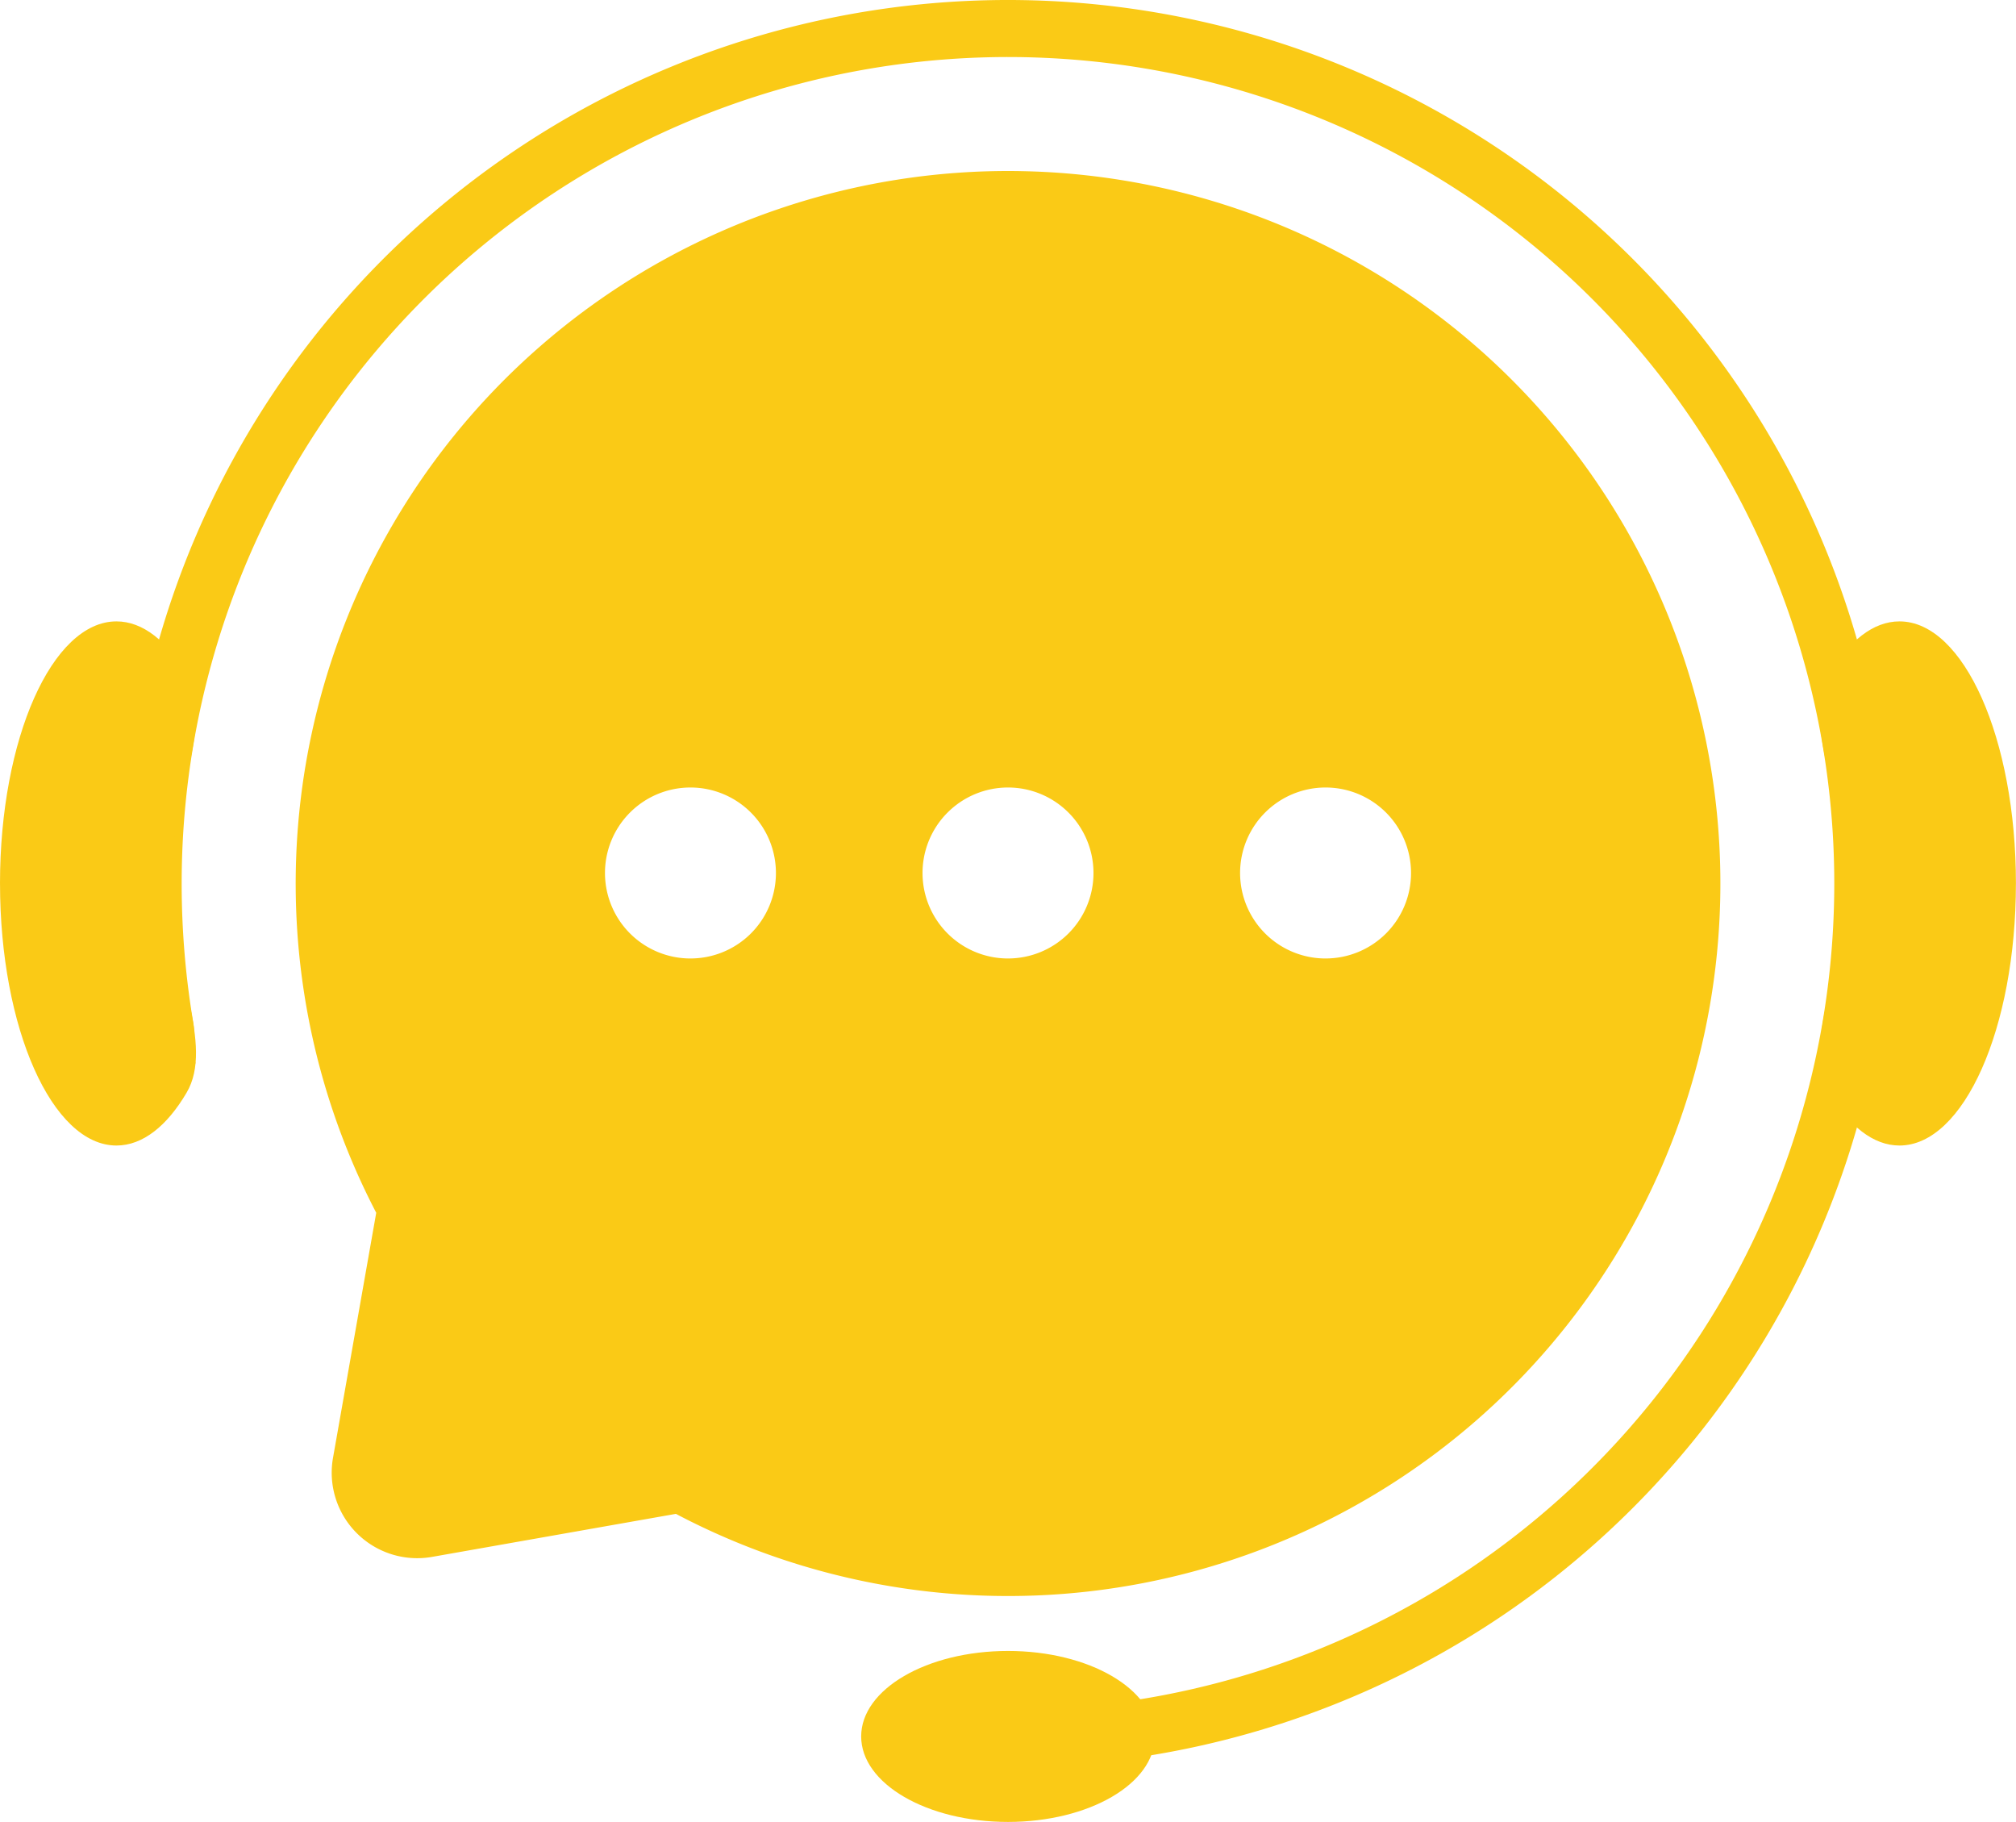
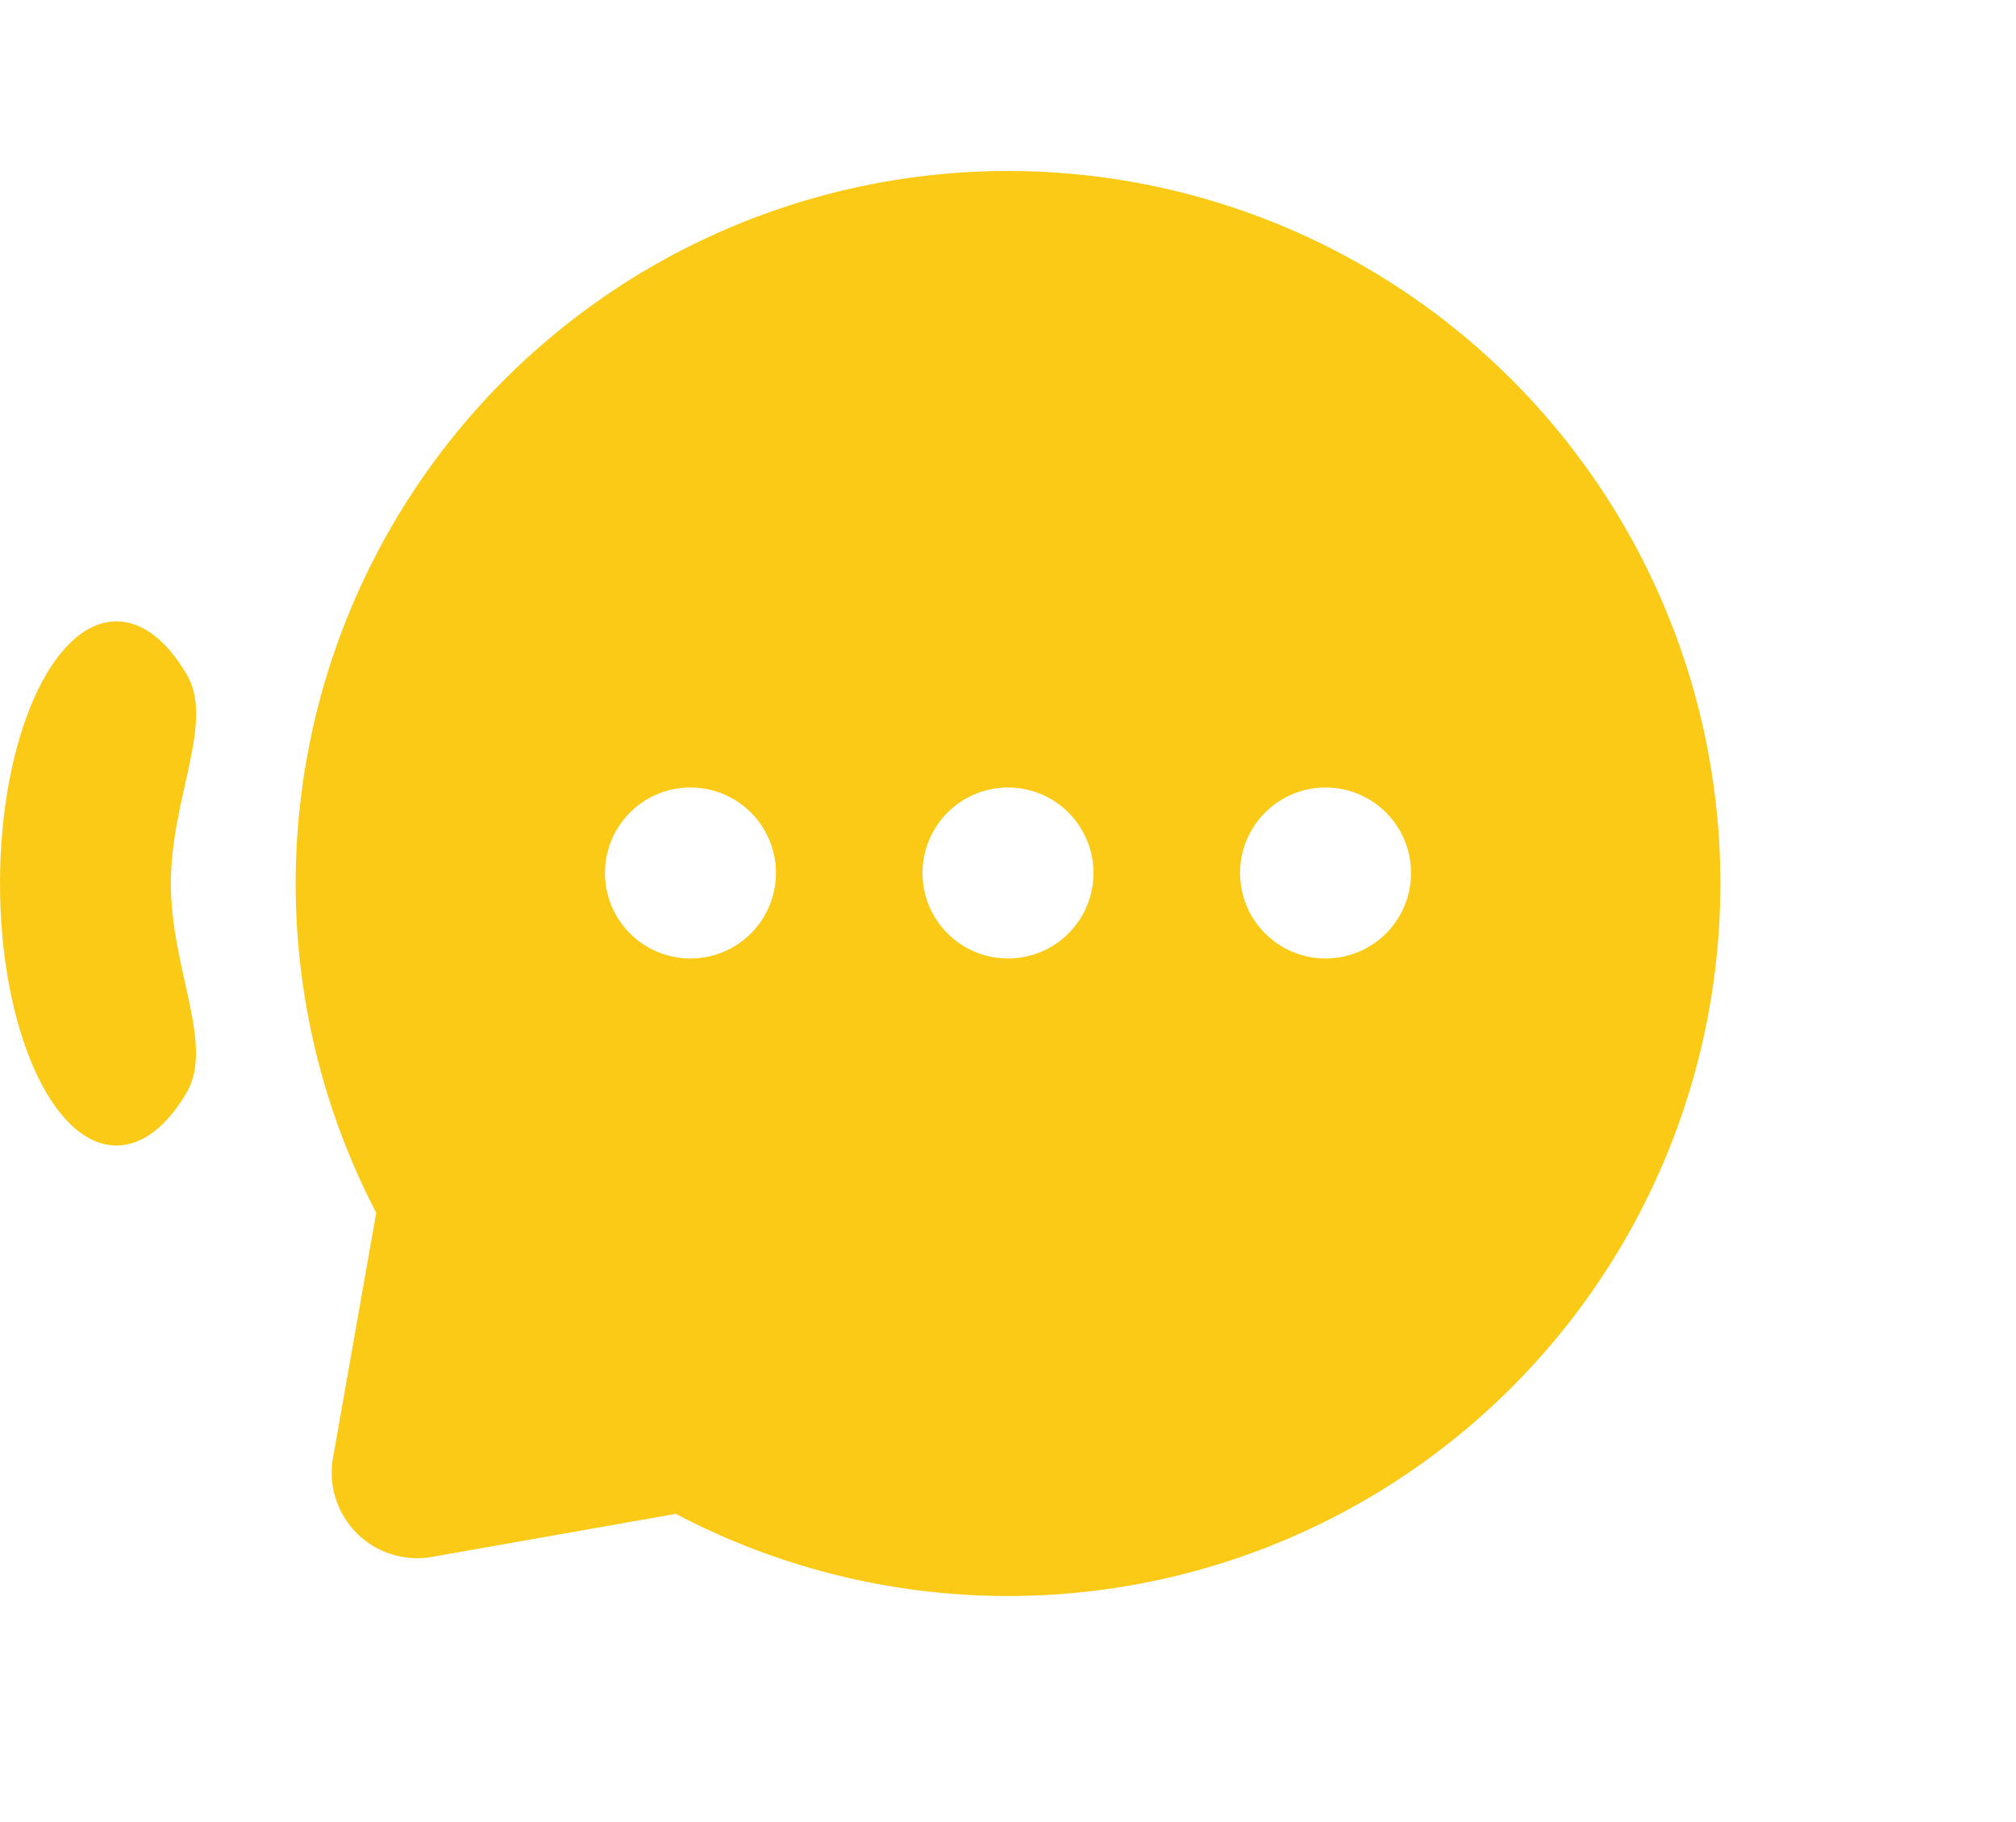
<svg xmlns="http://www.w3.org/2000/svg" width="122.767" height="110.928" viewBox="0 0 122.767 110.928">
  <g id="Layer_2" data-name="Layer 2" transform="translate(0.01)">
    <g id="Group_1125" data-name="Group 1125" transform="translate(-0.01)">
      <g id="Group_1124" data-name="Group 1124">
-         <path id="Path_2579" data-name="Path 2579" d="M104.81,107.579v-3.47a50.32,50.32,0,0,0,35.581-85.9A50.321,50.321,0,0,0,54.49,53.79a51.072,51.072,0,0,0,.708,8.483c.137.812-.042,1.668.134,2.469l-3.055.7A54.347,54.347,0,0,1,51.02,53.79a53.79,53.79,0,1,1,53.79,53.79Z" transform="translate(-43.427)" fill="#faca16" />
-         <path id="Path_2580" data-name="Path 2580" d="M756.7,270.206c0,8.812-3.175,15.956-7.092,15.956-1.6,0-3.08-1.195-4.268-3.213-1.716-2.912.955-7.537.955-12.743s-2.677-9.806-.969-12.72c1.19-2.031,2.674-3.236,4.283-3.236,3.916,0,7.092,7.144,7.092,15.956Z" transform="translate(-633.938 -216.417)" fill="#faca16" />
        <path id="Path_2581" data-name="Path 2581" d="M-.009,270.206c0,8.812,3.175,15.956,7.092,15.956,1.6,0,3.08-1.195,4.268-3.213,1.716-2.912-.955-7.537-.955-12.743s2.677-9.806.969-12.72c-1.19-2.031-2.674-3.236-4.283-3.236-3.916,0-7.092,7.144-7.092,15.956Z" transform="translate(0.01 -216.417)" fill="#faca16" />
-         <ellipse id="Ellipse_35" data-name="Ellipse 35" cx="8.941" cy="5.205" rx="8.941" ry="5.205" transform="translate(52.442 100.518)" fill="#faca16" />
      </g>
      <path id="Path_2582" data-name="Path 2582" d="M165.054,69.971a43.39,43.39,0,0,0-39.15,63.424l-2.632,14.92a5.206,5.206,0,0,0,6.031,6.031l14.85-2.62a43.381,43.381,0,1,0,20.9-81.754Zm-20.015,47.941a5.205,5.205,0,1,1,5.205-5.205A5.2,5.2,0,0,1,145.039,117.911Zm19.338,0a5.205,5.205,0,1,1,5.205-5.205A5.2,5.2,0,0,1,164.377,117.911Zm19.338,0a5.205,5.205,0,1,1,5.205-5.205A5.2,5.2,0,0,1,183.715,117.911Z" transform="translate(-102.993 -59.555)" fill="#faca16" />
    </g>
  </g>
</svg>